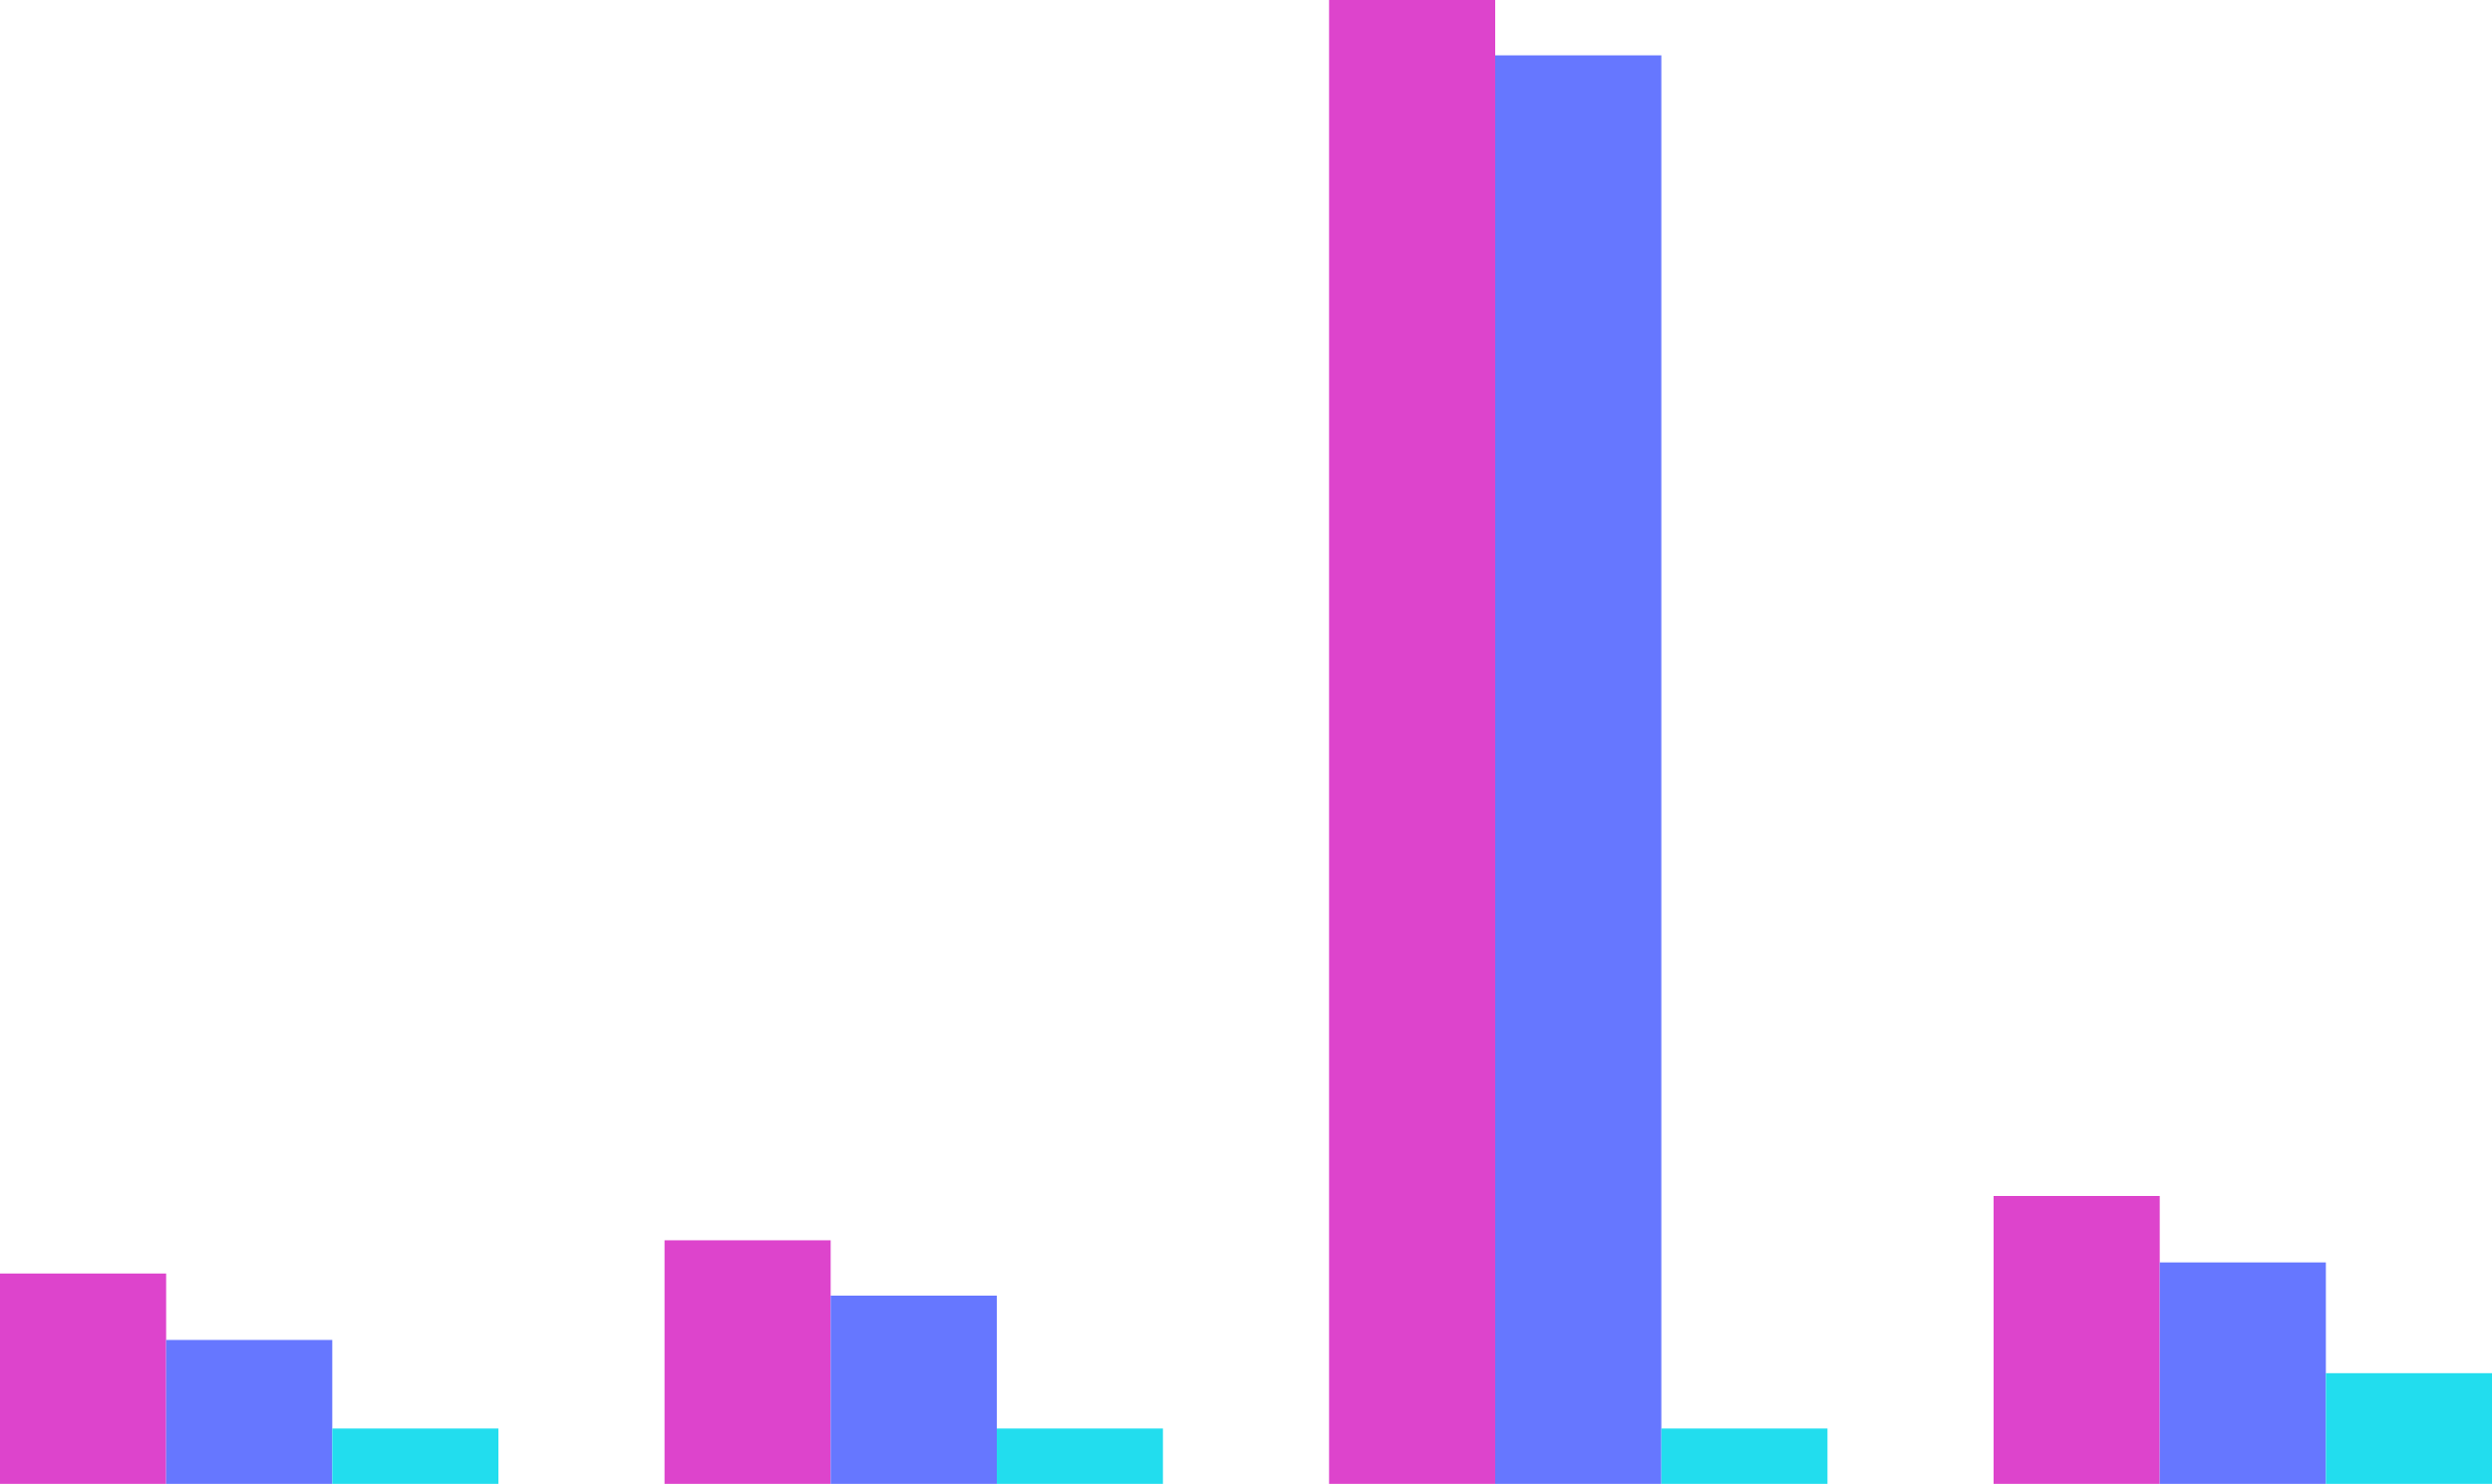
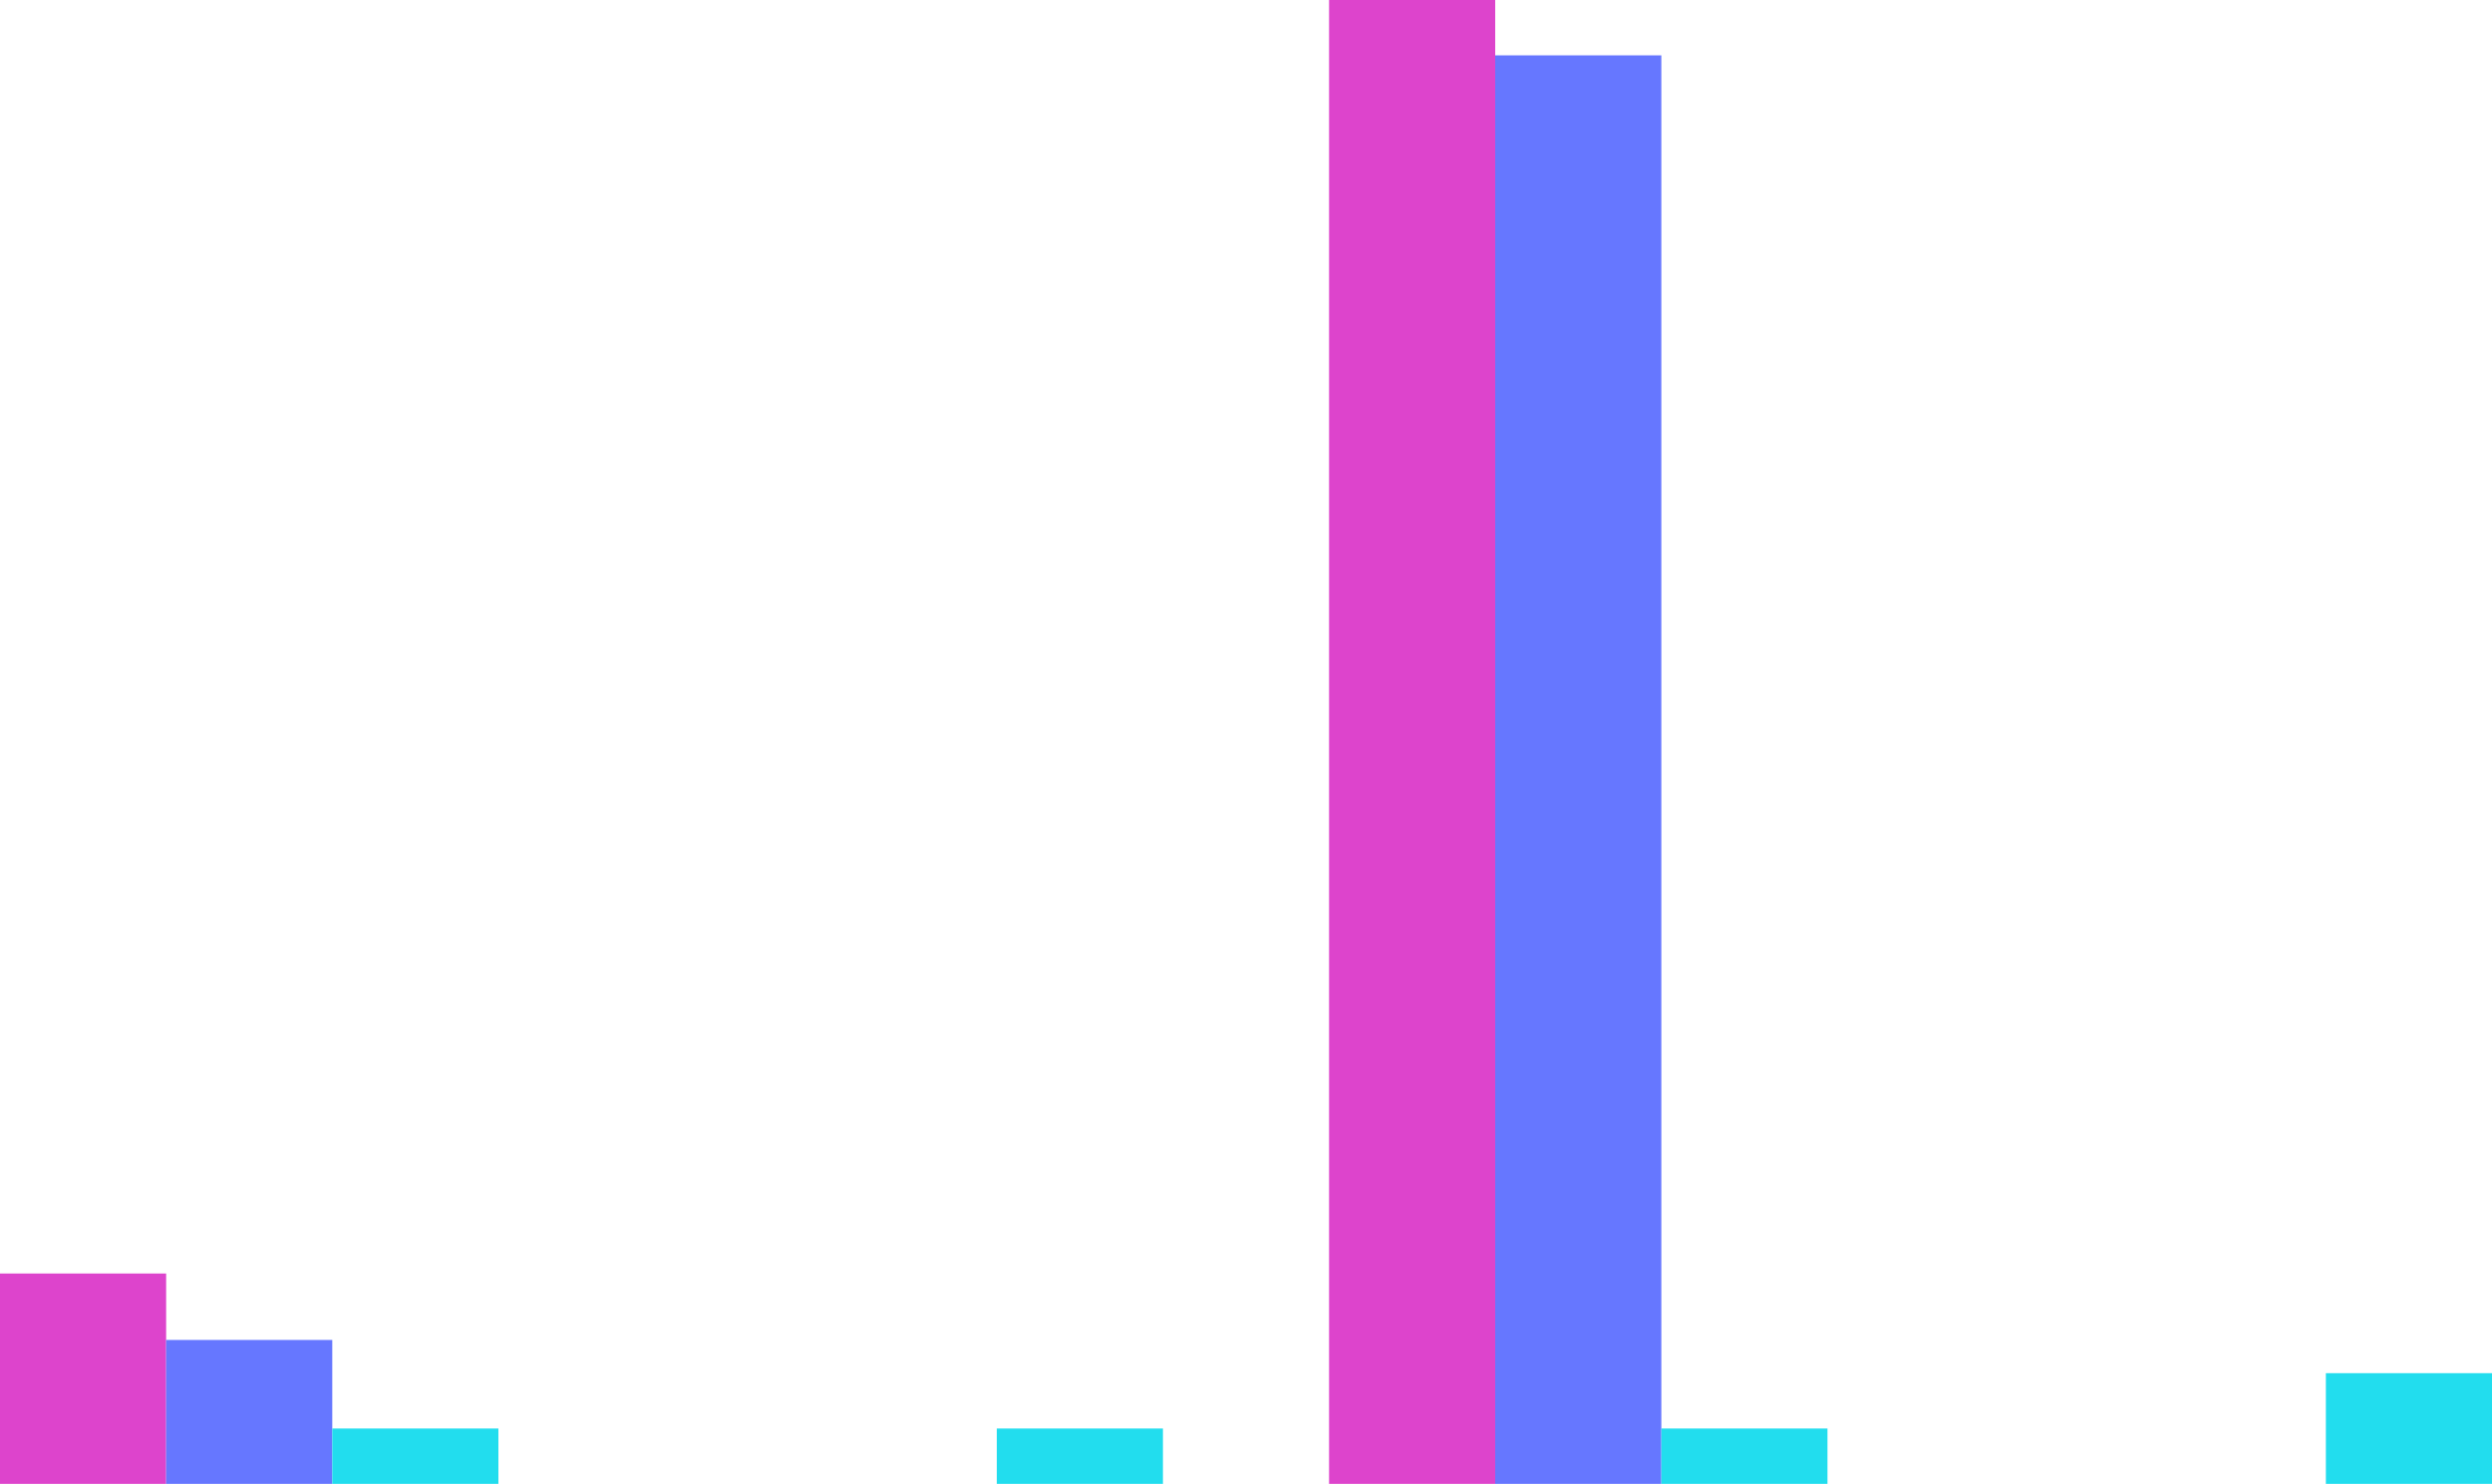
<svg xmlns="http://www.w3.org/2000/svg" viewBox="0 0 225 134">
  <rect y="115" width="15" height="19" fill="#d4c" />
  <rect x="15" y="121" width="15" height="13" fill="#67f" />
  <rect x="30" y="129" width="15" height="5" fill="#2de" />
-   <rect x="60" y="112" width="15" height="22" fill="#d4c" />
-   <rect x="75" y="117" width="15" height="17" fill="#67f" />
  <rect x="90" y="129" width="15" height="5" fill="#2de" />
  <rect x="120" width="15" height="134" fill="#d4c" />
  <rect x="135" y="5" width="15" height="129" fill="#67f" />
  <rect x="150" y="129" width="15" height="5" fill="#2de" />
-   <rect x="180" y="108" width="15" height="26" fill="#d4c" />
-   <rect x="195" y="114" width="15" height="20" fill="#67f" />
  <rect x="210" y="124" width="15" height="10" fill="#2de" />
</svg>